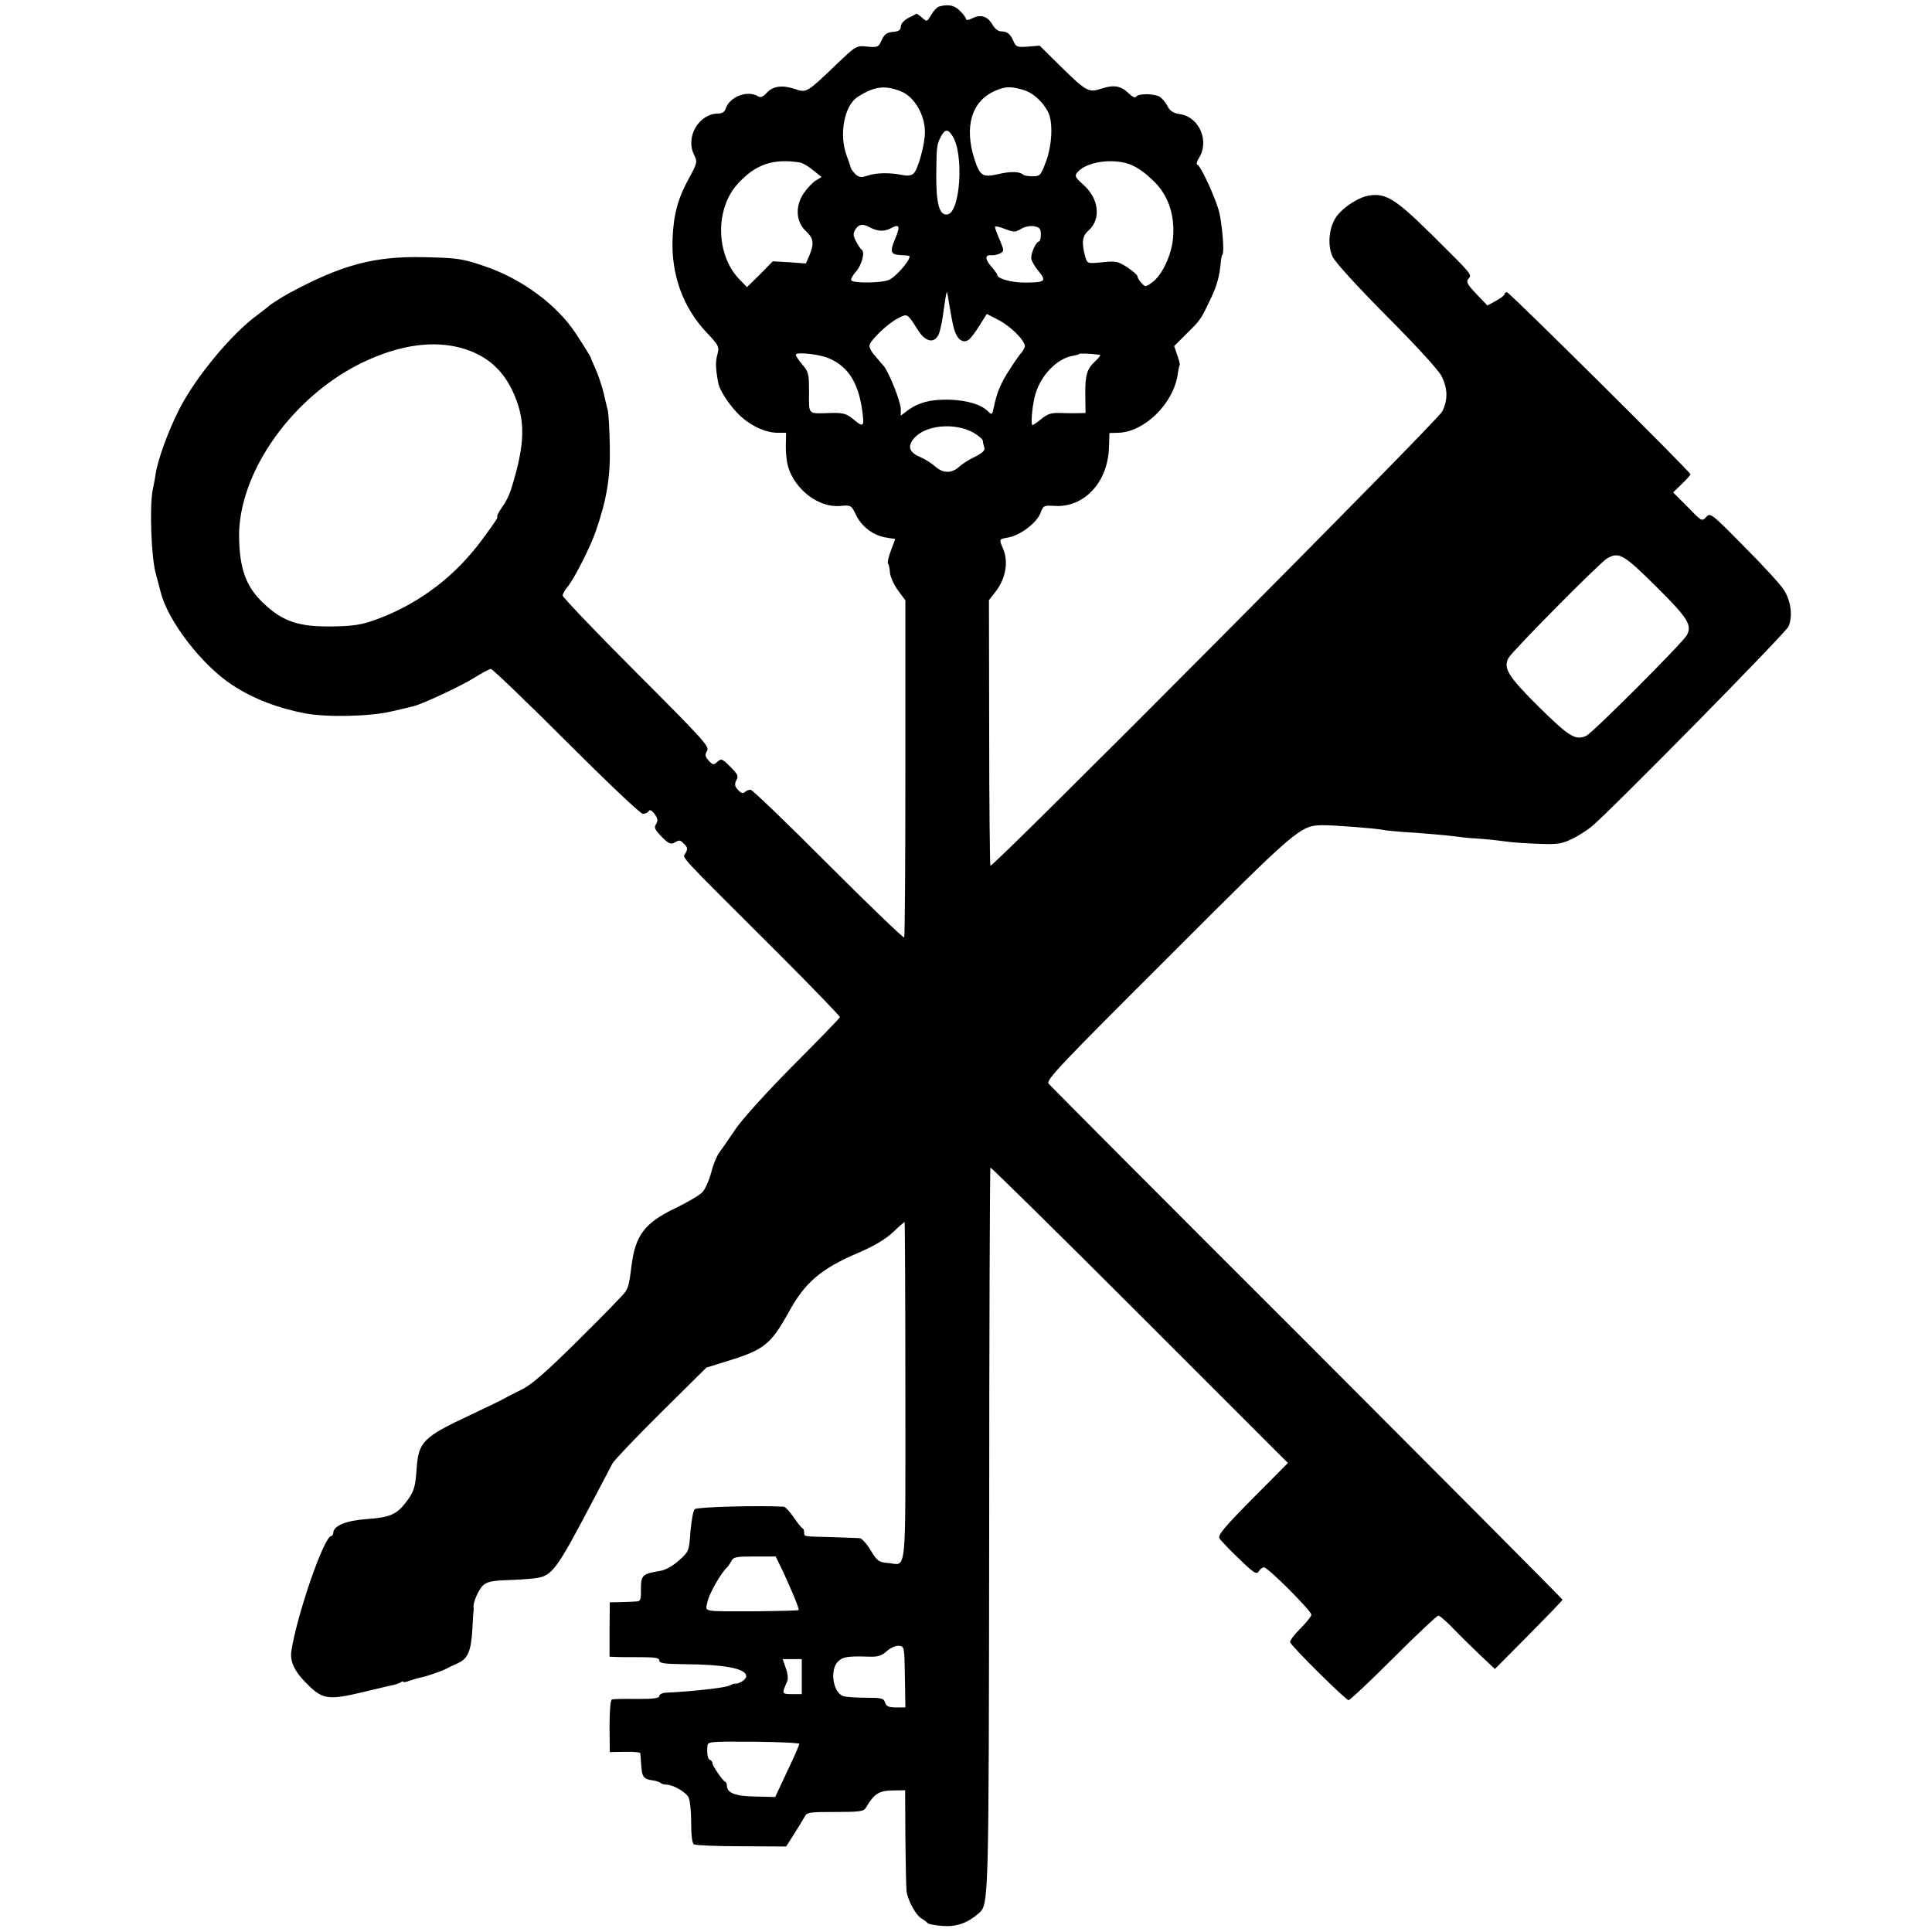
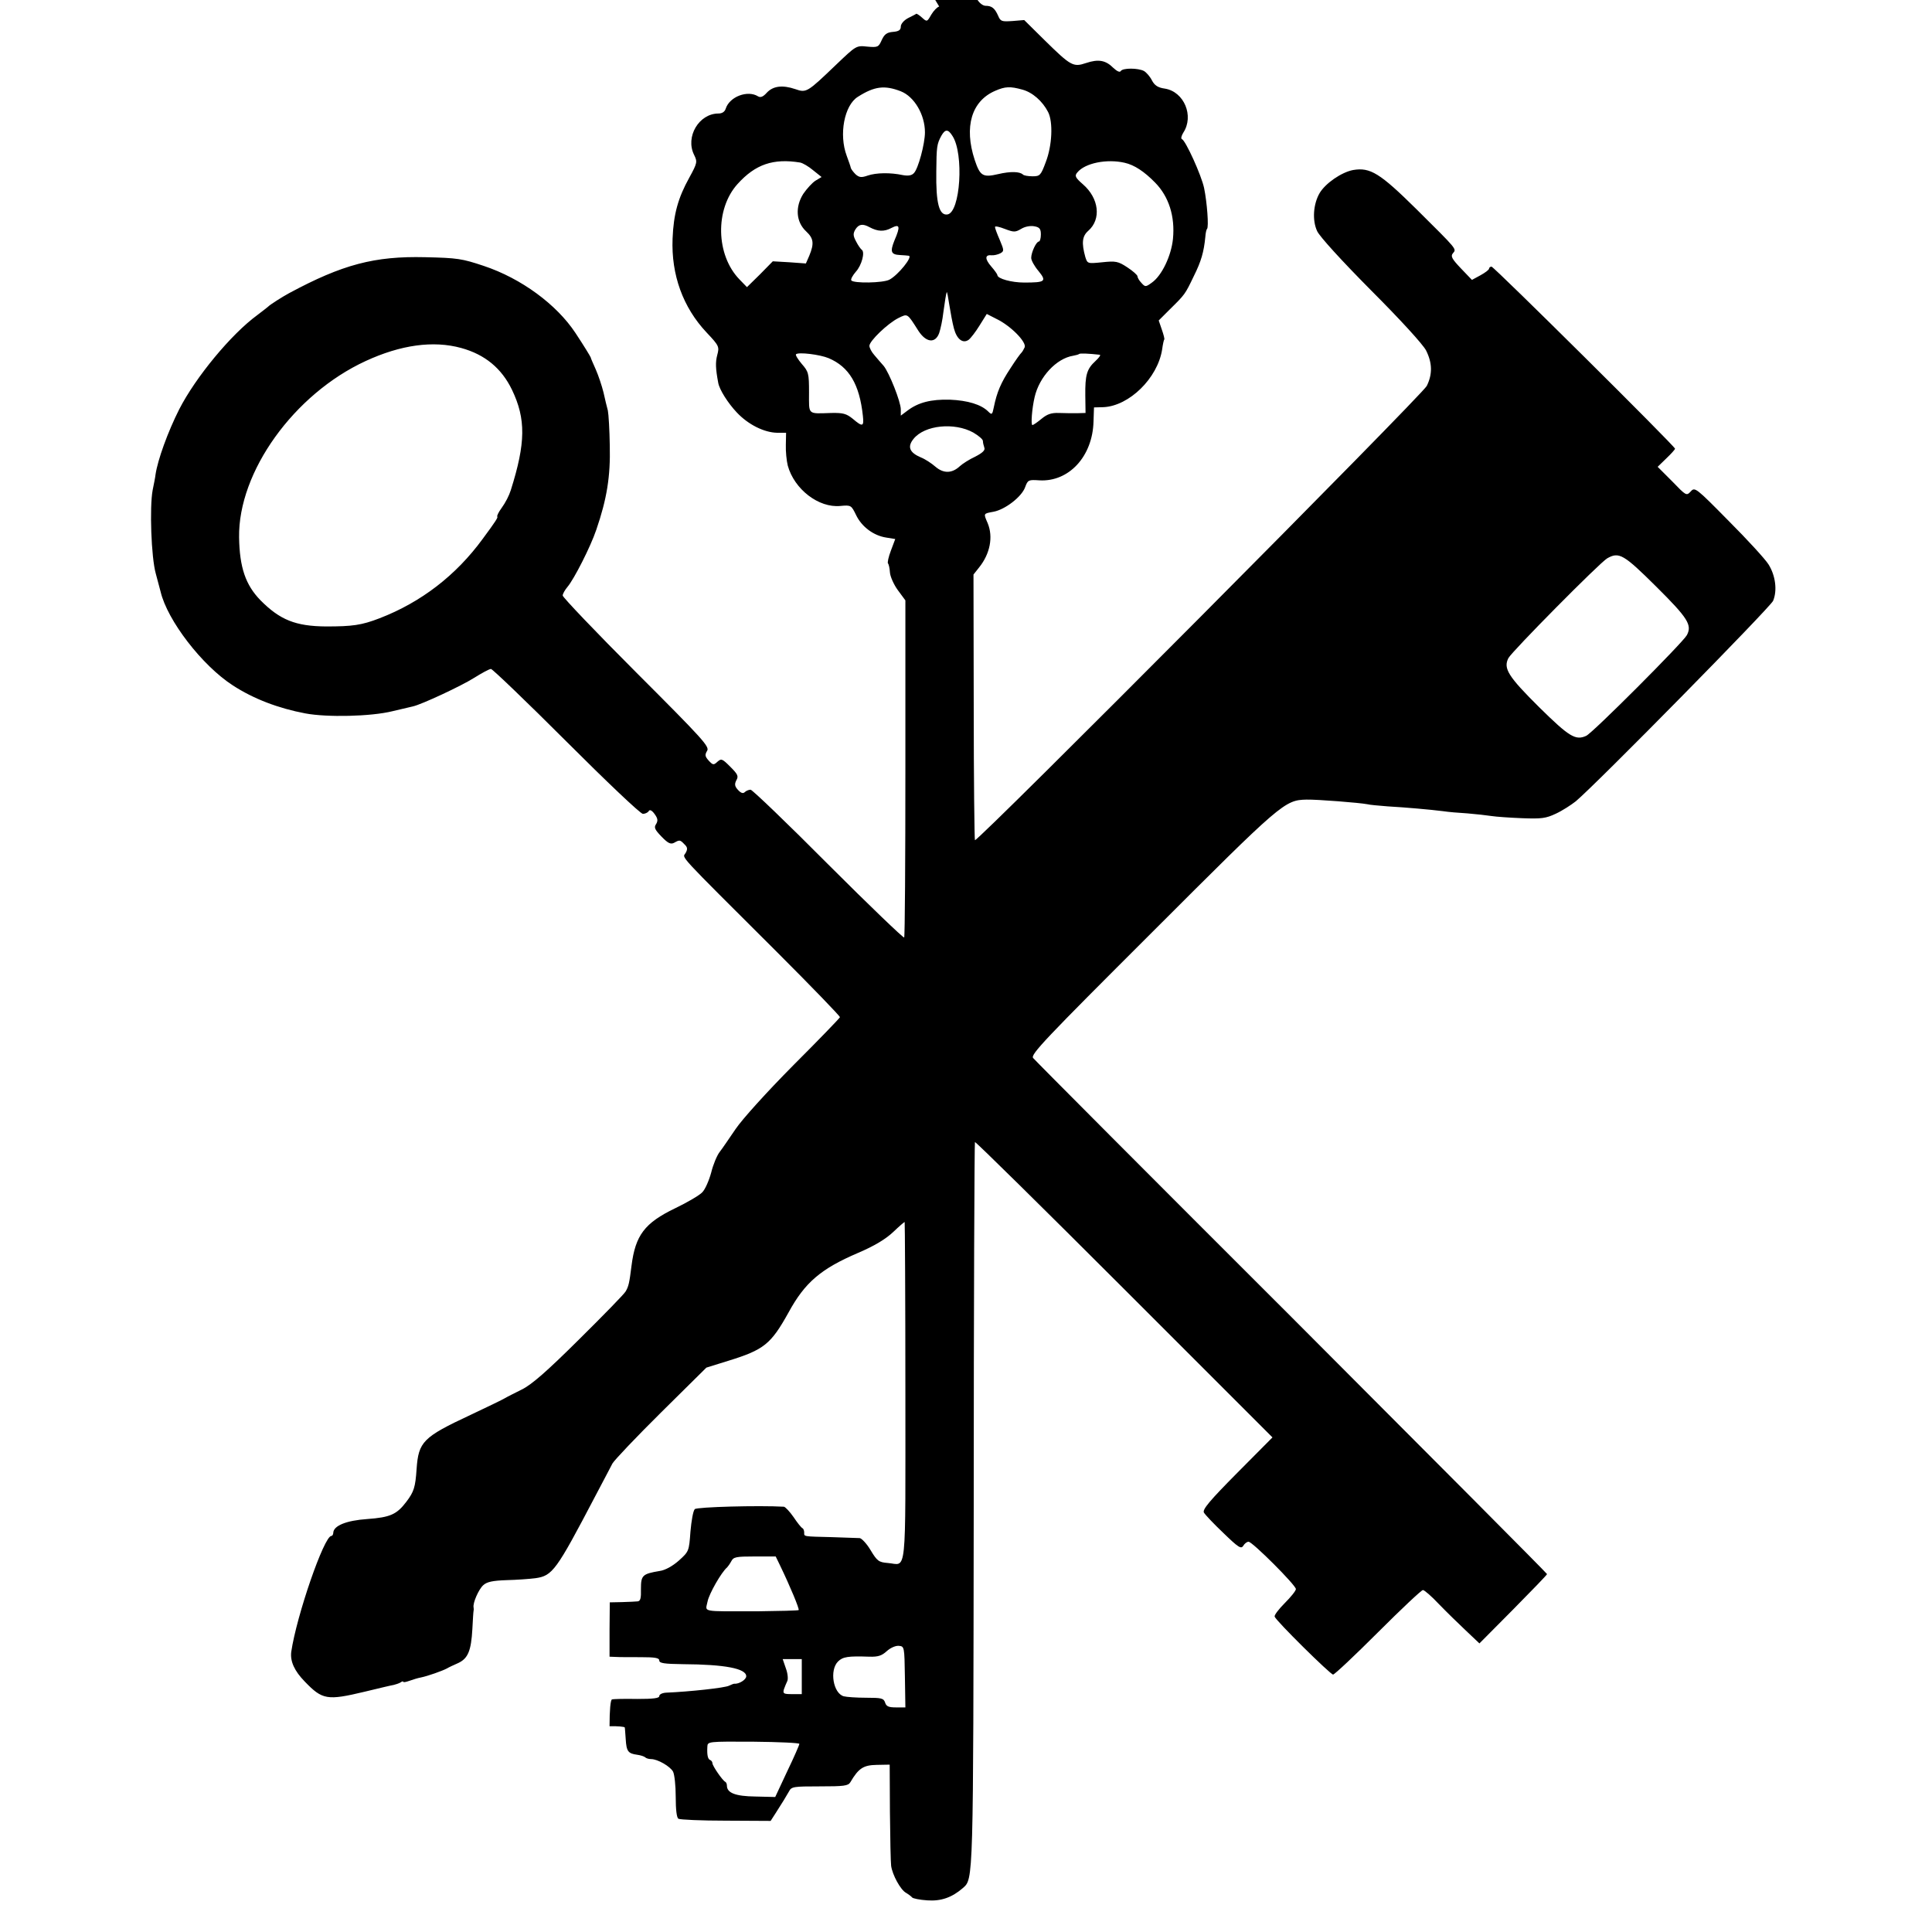
<svg xmlns="http://www.w3.org/2000/svg" version="1.0" width="800pt" height="800pt" viewBox="0 0 800 800" preserveAspectRatio="xMidYMid meet">
  <g transform="translate(0,800) scale(0.1,-0.1)" fill="#000000" stroke="none">
-     <path d="M3889 7973 c-8 -2 -23 -17 -33 -34 -17 -30 -18 -30 -38 -12 -11 10 -22 17 -24 16 -2 -2 -18 -10 -34 -18 -17 -9 -30 -24 -30 -35 0 -14 -8 -20 -32 -22 -26 -2 -36 -10 -47 -34 -13 -29 -16 -31 -60 -27 -46 5 -46 4 -131 -77 -118 -113 -121 -115 -167 -99 -53 18 -92 13 -118 -15 -15 -17 -26 -21 -36 -15 -43 27 -118 -1 -134 -51 -4 -13 -15 -20 -30 -20 -81 0 -138 -97 -101 -171 14 -29 14 -33 -20 -95 -46 -83 -65 -150 -69 -252 -6 -150 43 -285 141 -389 52 -55 53 -59 44 -93 -8 -30 -7 -56 4 -115 5 -29 41 -85 77 -123 47 -50 113 -83 167 -84 l37 0 -1 -50 c-1 -27 3 -66 8 -86 27 -98 128 -176 218 -167 44 4 45 3 65 -38 23 -48 72 -85 125 -93 l37 -6 -18 -48 c-10 -26 -15 -50 -12 -53 3 -3 7 -20 8 -37 1 -17 16 -51 33 -74 l31 -42 0 -694 c0 -382 -2 -697 -5 -702 -2 -4 -144 132 -314 302 -170 171 -315 310 -322 310 -8 0 -19 -5 -24 -10 -7 -7 -16 -4 -28 9 -14 15 -15 24 -7 40 10 17 6 25 -25 56 -33 33 -37 35 -53 21 -16 -15 -19 -14 -36 4 -16 18 -17 24 -7 41 11 17 -16 47 -293 324 -168 168 -305 312 -305 319 0 7 9 23 20 36 27 32 95 165 119 236 44 128 59 221 56 348 -1 66 -5 132 -8 146 -4 14 -12 48 -18 75 -7 28 -21 70 -32 95 -11 25 -21 47 -21 50 -2 5 -26 45 -63 101 -78 118 -224 226 -380 278 -90 30 -108 33 -243 36 -209 5 -342 -30 -563 -149 -26 -14 -80 -48 -87 -56 -3 -3 -23 -18 -45 -35 -108 -79 -255 -257 -323 -390 -47 -93 -89 -209 -98 -270 -1 -11 -7 -40 -12 -65 -13 -70 -6 -277 13 -345 9 -33 18 -67 20 -75 28 -119 172 -306 299 -388 86 -56 189 -95 300 -116 90 -17 272 -13 361 9 39 9 77 18 85 20 36 8 201 85 253 118 32 20 63 37 70 37 6 0 147 -135 312 -300 165 -165 307 -300 317 -300 9 0 20 5 24 11 4 8 13 4 24 -11 14 -19 15 -28 7 -42 -10 -14 -6 -23 22 -52 27 -28 38 -33 52 -26 23 13 25 13 43 -6 13 -12 14 -20 5 -36 -13 -23 -45 12 379 -411 144 -144 261 -265 260 -269 -2 -5 -89 -95 -194 -200 -110 -111 -211 -223 -238 -263 -26 -38 -55 -81 -66 -95 -11 -14 -27 -52 -35 -85 -9 -33 -25 -70 -37 -82 -11 -12 -62 -42 -112 -66 -127 -61 -165 -112 -181 -238 -9 -72 -12 -85 -24 -106 -5 -10 -92 -99 -193 -199 -135 -134 -197 -188 -238 -208 -30 -15 -62 -31 -70 -36 -8 -5 -72 -36 -142 -69 -197 -92 -215 -111 -223 -224 -5 -75 -11 -94 -42 -135 -40 -53 -67 -65 -162 -72 -88 -6 -140 -28 -141 -57 0 -7 -4 -13 -8 -13 -30 0 -144 -330 -166 -480 -5 -39 13 -79 56 -123 73 -76 93 -79 248 -42 58 14 112 27 120 28 8 2 21 6 28 10 6 5 12 6 12 3 0 -3 11 -1 25 4 14 5 36 12 48 14 29 6 88 27 107 37 8 5 30 15 48 23 40 19 53 51 58 141 2 39 4 72 5 75 1 3 1 9 0 14 -4 18 21 75 40 92 15 14 39 19 97 21 42 1 96 5 119 8 71 10 86 31 248 340 32 61 64 121 71 135 8 14 98 109 201 211 l188 186 90 28 c149 46 177 69 250 200 68 125 134 181 288 247 68 29 114 57 145 86 24 23 46 42 48 42 1 0 3 -317 3 -704 0 -787 7 -714 -73 -708 -37 3 -44 8 -71 53 -16 27 -37 49 -45 50 -8 0 -60 2 -115 4 -121 3 -115 2 -115 19 0 8 -3 16 -7 18 -5 2 -21 22 -37 46 -16 23 -34 42 -40 43 -104 6 -360 -1 -369 -10 -7 -7 -14 -48 -18 -93 -6 -81 -6 -82 -48 -120 -26 -23 -57 -40 -79 -43 -72 -12 -78 -18 -78 -74 1 -39 -2 -51 -14 -52 -8 -1 -37 -2 -65 -3 l-50 -1 -1 -113 0 -112 25 -1 c14 -1 61 -1 104 -1 60 0 77 -3 77 -14 0 -11 21 -14 98 -15 174 -1 262 -18 262 -50 0 -14 -30 -33 -50 -31 -3 0 -12 -4 -21 -8 -16 -9 -165 -25 -261 -29 -16 -1 -28 -7 -28 -14 0 -9 -24 -12 -92 -12 -51 1 -98 0 -104 -2 -6 -2 -10 -44 -10 -111 l1 -107 63 1 c34 1 62 -2 63 -5 1 -3 2 -25 4 -49 3 -50 10 -59 47 -64 15 -2 30 -7 34 -11 4 -4 15 -7 24 -7 27 0 79 -30 91 -52 6 -12 11 -58 11 -104 0 -54 4 -86 11 -91 7 -4 95 -8 197 -8 l185 -1 20 31 c30 47 43 68 56 91 10 20 19 21 127 21 100 0 118 2 127 17 34 58 54 71 109 72 l54 1 1 -196 c1 -108 3 -208 5 -223 5 -37 39 -100 62 -112 10 -6 22 -15 25 -19 3 -4 31 -10 63 -12 57 -4 102 12 147 51 44 39 43 17 45 1592 0 820 3 1494 5 1497 3 2 281 -272 618 -609 l614 -614 -146 -147 c-115 -116 -144 -151 -138 -164 5 -9 41 -47 81 -85 62 -60 73 -67 82 -53 5 9 15 17 22 17 16 0 196 -180 196 -196 0 -7 -21 -33 -46 -58 -25 -25 -44 -50 -42 -56 5 -17 231 -240 242 -240 6 0 90 79 186 175 96 96 180 175 186 175 6 0 36 -26 66 -58 30 -31 81 -81 112 -110 l56 -53 140 141 c77 78 140 143 140 146 0 3 -476 481 -1057 1063 -582 581 -1064 1065 -1071 1074 -12 14 49 78 494 522 535 535 547 546 638 548 45 1 220 -13 251 -19 11 -3 49 -6 85 -9 71 -4 175 -13 230 -20 19 -3 64 -7 100 -9 36 -3 81 -8 100 -11 19 -3 76 -7 127 -9 79 -3 98 -1 140 19 26 12 63 36 82 51 89 75 805 803 817 830 18 43 10 105 -19 151 -13 21 -87 102 -165 180 -136 138 -140 141 -157 122 -18 -19 -19 -18 -77 42 l-60 60 36 35 c20 19 36 37 36 40 0 10 -750 754 -760 754 -5 0 -10 -4 -10 -8 0 -5 -16 -17 -36 -28 l-35 -19 -46 48 c-37 39 -43 50 -33 62 16 19 20 13 -151 183 -151 149 -191 174 -262 162 -48 -9 -115 -55 -139 -96 -26 -45 -31 -112 -10 -157 10 -22 100 -121 223 -245 122 -122 215 -224 228 -249 26 -52 27 -98 3 -147 -19 -38 -1861 -1890 -1871 -1881 -2 3 -5 251 -5 552 l-1 548 23 29 c46 57 59 127 36 183 -18 42 -19 40 24 48 48 9 117 62 131 102 11 30 14 31 59 28 122 -7 220 99 224 243 l2 59 39 1 c107 5 224 120 243 238 3 22 7 41 9 42 2 2 -3 21 -10 41 l-13 38 46 46 c63 62 63 62 99 137 31 62 42 101 48 163 1 15 4 30 7 33 8 7 0 111 -12 169 -11 53 -77 198 -92 203 -5 2 -2 14 6 27 45 69 3 169 -76 182 -29 4 -43 13 -54 34 -8 16 -23 33 -33 39 -25 13 -88 13 -96 0 -4 -7 -16 -1 -31 13 -32 32 -62 37 -113 20 -53 -18 -63 -12 -171 94 l-85 84 -48 -4 c-45 -3 -50 -2 -60 22 -14 31 -26 41 -52 41 -11 0 -27 12 -36 29 -20 34 -49 43 -83 25 -15 -7 -26 -9 -26 -3 0 5 -11 21 -25 34 -22 23 -48 29 -86 18z m-159 -351 c56 -22 100 -97 100 -170 0 -47 -28 -152 -46 -169 -9 -10 -24 -12 -46 -8 -51 11 -110 10 -145 -2 -26 -9 -35 -8 -50 5 -10 10 -19 22 -20 27 -1 6 -9 28 -17 50 -33 88 -10 209 46 244 69 44 111 49 178 23z m503 7 c42 -11 84 -48 107 -93 21 -41 17 -139 -10 -208 -20 -54 -24 -58 -54 -58 -18 0 -36 3 -40 7 -13 13 -52 14 -103 2 -64 -15 -75 -7 -97 59 -45 137 -13 244 85 286 41 18 62 19 112 5z m-289 -192 c48 -73 33 -317 -21 -325 -34 -5 -48 46 -46 178 1 102 2 113 21 148 16 28 28 28 46 -1z m-631 -110 c11 -2 35 -16 54 -32 l35 -28 -25 -15 c-13 -8 -36 -33 -51 -55 -34 -54 -30 -116 12 -155 31 -29 34 -50 13 -101 l-14 -32 -68 5 -69 4 -53 -54 -54 -53 -31 32 c-98 101 -102 291 -8 395 74 82 148 107 259 89z m1344 -1 c40 -9 81 -36 126 -82 57 -58 83 -140 74 -233 -7 -70 -46 -152 -87 -181 -26 -19 -28 -19 -44 -1 -9 9 -16 22 -16 27 0 5 -19 22 -42 37 -38 25 -48 27 -104 21 -61 -6 -61 -6 -70 22 -16 58 -13 86 12 108 55 48 45 135 -22 193 -32 28 -35 35 -23 49 32 39 122 57 196 40z m-1056 -267 c34 -18 60 -19 90 -3 35 18 38 7 13 -51 -19 -47 -15 -59 22 -61 16 -1 33 -2 37 -3 18 -3 -44 -80 -80 -99 -26 -14 -149 -16 -158 -3 -3 5 6 21 19 36 24 26 39 82 24 91 -4 3 -15 18 -23 34 -13 24 -13 33 -3 50 14 22 30 25 59 9z m627 -7 c16 10 38 14 55 11 22 -4 27 -11 27 -34 0 -16 -4 -29 -8 -29 -11 0 -32 -45 -32 -68 0 -10 13 -34 30 -54 35 -43 29 -48 -59 -48 -52 0 -111 16 -111 31 0 3 -11 19 -25 35 -28 32 -27 50 1 47 10 -1 26 3 36 8 16 9 16 12 -2 55 -11 25 -20 49 -20 54 0 5 18 1 41 -8 37 -14 43 -14 67 0z m-278 -412 c12 -45 37 -64 61 -47 9 7 29 33 45 59 l30 48 41 -21 c58 -28 124 -95 116 -117 -4 -9 -10 -19 -13 -22 -4 -3 -25 -32 -46 -65 -39 -59 -56 -98 -69 -162 -6 -30 -8 -32 -23 -17 -29 29 -85 46 -159 49 -77 2 -130 -11 -175 -45 l-28 -21 0 26 c0 31 -48 152 -71 180 -10 11 -27 31 -38 44 -12 13 -21 31 -21 39 0 20 76 93 120 115 39 19 36 21 83 -53 32 -49 70 -53 86 -9 6 18 14 56 17 84 7 50 11 76 14 85 2 3 6 -21 11 -53 5 -31 13 -75 19 -97z m-2040 -81 c98 -27 167 -84 210 -173 58 -121 57 -220 -5 -416 -7 -22 -21 -50 -39 -75 -12 -16 -19 -32 -17 -34 4 -3 -6 -19 -60 -92 -111 -152 -256 -263 -427 -329 -75 -29 -113 -34 -222 -34 -126 1 -191 27 -272 109 -61 63 -86 135 -88 260 -4 271 227 593 524 730 145 67 280 86 396 54z m1521 -42 c85 -36 128 -108 142 -239 5 -45 -1 -47 -42 -12 -26 21 -40 25 -88 24 -101 -3 -93 -10 -93 85 0 79 -2 86 -30 118 -16 19 -27 37 -24 40 10 10 99 -1 135 -16z m1123 14 c5 -1 -3 -12 -18 -26 -36 -33 -43 -58 -42 -143 l1 -72 -35 -1 c-19 0 -53 0 -76 1 -31 1 -48 -5 -71 -24 -17 -14 -34 -26 -38 -26 -7 0 -2 68 9 115 19 84 90 161 160 172 11 2 22 5 24 7 3 4 42 2 86 -3z m-524 -322 c22 -13 40 -28 40 -35 0 -7 3 -19 6 -28 4 -10 -7 -21 -38 -37 -24 -11 -52 -29 -63 -39 -33 -31 -68 -31 -101 -3 -16 14 -43 32 -61 39 -47 20 -57 44 -30 77 46 57 169 69 247 26z m2828 -638 c132 -131 149 -159 127 -201 -17 -31 -390 -405 -417 -417 -44 -20 -70 -4 -193 117 -130 129 -151 162 -129 205 15 28 377 394 409 413 49 28 68 17 203 -117z m-3629 -4051 c43 -89 82 -183 78 -187 -3 -2 -79 -4 -168 -5 -242 0 -218 -5 -209 41 6 31 57 121 81 141 3 3 11 14 17 25 9 18 20 20 97 20 l87 0 17 -35z m518 -463 l2 -127 -39 0 c-30 0 -40 4 -45 20 -6 18 -15 20 -78 20 -40 0 -82 3 -93 6 -44 12 -60 108 -24 144 20 20 42 23 130 20 36 -1 51 4 72 23 14 13 36 23 49 22 24 -2 24 -3 26 -128z m-427 0 l0 -72 -40 0 c-35 0 -39 2 -34 20 4 11 10 26 14 34 4 8 2 32 -6 53 l-13 38 39 0 40 0 0 -73z m-10 -278 c0 -4 -22 -55 -50 -113 l-50 -107 -82 2 c-83 1 -118 15 -118 45 0 7 -3 14 -7 16 -11 5 -53 66 -53 77 0 5 -4 11 -9 13 -10 3 -14 21 -12 55 1 22 2 22 191 21 105 -1 190 -5 190 -9z" />
+     <path d="M3889 7973 c-8 -2 -23 -17 -33 -34 -17 -30 -18 -30 -38 -12 -11 10 -22 17 -24 16 -2 -2 -18 -10 -34 -18 -17 -9 -30 -24 -30 -35 0 -14 -8 -20 -32 -22 -26 -2 -36 -10 -47 -34 -13 -29 -16 -31 -60 -27 -46 5 -46 4 -131 -77 -118 -113 -121 -115 -167 -99 -53 18 -92 13 -118 -15 -15 -17 -26 -21 -36 -15 -43 27 -118 -1 -134 -51 -4 -13 -15 -20 -30 -20 -81 0 -138 -97 -101 -171 14 -29 14 -33 -20 -95 -46 -83 -65 -150 -69 -252 -6 -150 43 -285 141 -389 52 -55 53 -59 44 -93 -8 -30 -7 -56 4 -115 5 -29 41 -85 77 -123 47 -50 113 -83 167 -84 l37 0 -1 -50 c-1 -27 3 -66 8 -86 27 -98 128 -176 218 -167 44 4 45 3 65 -38 23 -48 72 -85 125 -93 l37 -6 -18 -48 c-10 -26 -15 -50 -12 -53 3 -3 7 -20 8 -37 1 -17 16 -51 33 -74 l31 -42 0 -694 c0 -382 -2 -697 -5 -702 -2 -4 -144 132 -314 302 -170 171 -315 310 -322 310 -8 0 -19 -5 -24 -10 -7 -7 -16 -4 -28 9 -14 15 -15 24 -7 40 10 17 6 25 -25 56 -33 33 -37 35 -53 21 -16 -15 -19 -14 -36 4 -16 18 -17 24 -7 41 11 17 -16 47 -293 324 -168 168 -305 312 -305 319 0 7 9 23 20 36 27 32 95 165 119 236 44 128 59 221 56 348 -1 66 -5 132 -8 146 -4 14 -12 48 -18 75 -7 28 -21 70 -32 95 -11 25 -21 47 -21 50 -2 5 -26 45 -63 101 -78 118 -224 226 -380 278 -90 30 -108 33 -243 36 -209 5 -342 -30 -563 -149 -26 -14 -80 -48 -87 -56 -3 -3 -23 -18 -45 -35 -108 -79 -255 -257 -323 -390 -47 -93 -89 -209 -98 -270 -1 -11 -7 -40 -12 -65 -13 -70 -6 -277 13 -345 9 -33 18 -67 20 -75 28 -119 172 -306 299 -388 86 -56 189 -95 300 -116 90 -17 272 -13 361 9 39 9 77 18 85 20 36 8 201 85 253 118 32 20 63 37 70 37 6 0 147 -135 312 -300 165 -165 307 -300 317 -300 9 0 20 5 24 11 4 8 13 4 24 -11 14 -19 15 -28 7 -42 -10 -14 -6 -23 22 -52 27 -28 38 -33 52 -26 23 13 25 13 43 -6 13 -12 14 -20 5 -36 -13 -23 -45 12 379 -411 144 -144 261 -265 260 -269 -2 -5 -89 -95 -194 -200 -110 -111 -211 -223 -238 -263 -26 -38 -55 -81 -66 -95 -11 -14 -27 -52 -35 -85 -9 -33 -25 -70 -37 -82 -11 -12 -62 -42 -112 -66 -127 -61 -165 -112 -181 -238 -9 -72 -12 -85 -24 -106 -5 -10 -92 -99 -193 -199 -135 -134 -197 -188 -238 -208 -30 -15 -62 -31 -70 -36 -8 -5 -72 -36 -142 -69 -197 -92 -215 -111 -223 -224 -5 -75 -11 -94 -42 -135 -40 -53 -67 -65 -162 -72 -88 -6 -140 -28 -141 -57 0 -7 -4 -13 -8 -13 -30 0 -144 -330 -166 -480 -5 -39 13 -79 56 -123 73 -76 93 -79 248 -42 58 14 112 27 120 28 8 2 21 6 28 10 6 5 12 6 12 3 0 -3 11 -1 25 4 14 5 36 12 48 14 29 6 88 27 107 37 8 5 30 15 48 23 40 19 53 51 58 141 2 39 4 72 5 75 1 3 1 9 0 14 -4 18 21 75 40 92 15 14 39 19 97 21 42 1 96 5 119 8 71 10 86 31 248 340 32 61 64 121 71 135 8 14 98 109 201 211 l188 186 90 28 c149 46 177 69 250 200 68 125 134 181 288 247 68 29 114 57 145 86 24 23 46 42 48 42 1 0 3 -317 3 -704 0 -787 7 -714 -73 -708 -37 3 -44 8 -71 53 -16 27 -37 49 -45 50 -8 0 -60 2 -115 4 -121 3 -115 2 -115 19 0 8 -3 16 -7 18 -5 2 -21 22 -37 46 -16 23 -34 42 -40 43 -104 6 -360 -1 -369 -10 -7 -7 -14 -48 -18 -93 -6 -81 -6 -82 -48 -120 -26 -23 -57 -40 -79 -43 -72 -12 -78 -18 -78 -74 1 -39 -2 -51 -14 -52 -8 -1 -37 -2 -65 -3 l-50 -1 -1 -113 0 -112 25 -1 c14 -1 61 -1 104 -1 60 0 77 -3 77 -14 0 -11 21 -14 98 -15 174 -1 262 -18 262 -50 0 -14 -30 -33 -50 -31 -3 0 -12 -4 -21 -8 -16 -9 -165 -25 -261 -29 -16 -1 -28 -7 -28 -14 0 -9 -24 -12 -92 -12 -51 1 -98 0 -104 -2 -6 -2 -10 -44 -10 -111 c34 1 62 -2 63 -5 1 -3 2 -25 4 -49 3 -50 10 -59 47 -64 15 -2 30 -7 34 -11 4 -4 15 -7 24 -7 27 0 79 -30 91 -52 6 -12 11 -58 11 -104 0 -54 4 -86 11 -91 7 -4 95 -8 197 -8 l185 -1 20 31 c30 47 43 68 56 91 10 20 19 21 127 21 100 0 118 2 127 17 34 58 54 71 109 72 l54 1 1 -196 c1 -108 3 -208 5 -223 5 -37 39 -100 62 -112 10 -6 22 -15 25 -19 3 -4 31 -10 63 -12 57 -4 102 12 147 51 44 39 43 17 45 1592 0 820 3 1494 5 1497 3 2 281 -272 618 -609 l614 -614 -146 -147 c-115 -116 -144 -151 -138 -164 5 -9 41 -47 81 -85 62 -60 73 -67 82 -53 5 9 15 17 22 17 16 0 196 -180 196 -196 0 -7 -21 -33 -46 -58 -25 -25 -44 -50 -42 -56 5 -17 231 -240 242 -240 6 0 90 79 186 175 96 96 180 175 186 175 6 0 36 -26 66 -58 30 -31 81 -81 112 -110 l56 -53 140 141 c77 78 140 143 140 146 0 3 -476 481 -1057 1063 -582 581 -1064 1065 -1071 1074 -12 14 49 78 494 522 535 535 547 546 638 548 45 1 220 -13 251 -19 11 -3 49 -6 85 -9 71 -4 175 -13 230 -20 19 -3 64 -7 100 -9 36 -3 81 -8 100 -11 19 -3 76 -7 127 -9 79 -3 98 -1 140 19 26 12 63 36 82 51 89 75 805 803 817 830 18 43 10 105 -19 151 -13 21 -87 102 -165 180 -136 138 -140 141 -157 122 -18 -19 -19 -18 -77 42 l-60 60 36 35 c20 19 36 37 36 40 0 10 -750 754 -760 754 -5 0 -10 -4 -10 -8 0 -5 -16 -17 -36 -28 l-35 -19 -46 48 c-37 39 -43 50 -33 62 16 19 20 13 -151 183 -151 149 -191 174 -262 162 -48 -9 -115 -55 -139 -96 -26 -45 -31 -112 -10 -157 10 -22 100 -121 223 -245 122 -122 215 -224 228 -249 26 -52 27 -98 3 -147 -19 -38 -1861 -1890 -1871 -1881 -2 3 -5 251 -5 552 l-1 548 23 29 c46 57 59 127 36 183 -18 42 -19 40 24 48 48 9 117 62 131 102 11 30 14 31 59 28 122 -7 220 99 224 243 l2 59 39 1 c107 5 224 120 243 238 3 22 7 41 9 42 2 2 -3 21 -10 41 l-13 38 46 46 c63 62 63 62 99 137 31 62 42 101 48 163 1 15 4 30 7 33 8 7 0 111 -12 169 -11 53 -77 198 -92 203 -5 2 -2 14 6 27 45 69 3 169 -76 182 -29 4 -43 13 -54 34 -8 16 -23 33 -33 39 -25 13 -88 13 -96 0 -4 -7 -16 -1 -31 13 -32 32 -62 37 -113 20 -53 -18 -63 -12 -171 94 l-85 84 -48 -4 c-45 -3 -50 -2 -60 22 -14 31 -26 41 -52 41 -11 0 -27 12 -36 29 -20 34 -49 43 -83 25 -15 -7 -26 -9 -26 -3 0 5 -11 21 -25 34 -22 23 -48 29 -86 18z m-159 -351 c56 -22 100 -97 100 -170 0 -47 -28 -152 -46 -169 -9 -10 -24 -12 -46 -8 -51 11 -110 10 -145 -2 -26 -9 -35 -8 -50 5 -10 10 -19 22 -20 27 -1 6 -9 28 -17 50 -33 88 -10 209 46 244 69 44 111 49 178 23z m503 7 c42 -11 84 -48 107 -93 21 -41 17 -139 -10 -208 -20 -54 -24 -58 -54 -58 -18 0 -36 3 -40 7 -13 13 -52 14 -103 2 -64 -15 -75 -7 -97 59 -45 137 -13 244 85 286 41 18 62 19 112 5z m-289 -192 c48 -73 33 -317 -21 -325 -34 -5 -48 46 -46 178 1 102 2 113 21 148 16 28 28 28 46 -1z m-631 -110 c11 -2 35 -16 54 -32 l35 -28 -25 -15 c-13 -8 -36 -33 -51 -55 -34 -54 -30 -116 12 -155 31 -29 34 -50 13 -101 l-14 -32 -68 5 -69 4 -53 -54 -54 -53 -31 32 c-98 101 -102 291 -8 395 74 82 148 107 259 89z m1344 -1 c40 -9 81 -36 126 -82 57 -58 83 -140 74 -233 -7 -70 -46 -152 -87 -181 -26 -19 -28 -19 -44 -1 -9 9 -16 22 -16 27 0 5 -19 22 -42 37 -38 25 -48 27 -104 21 -61 -6 -61 -6 -70 22 -16 58 -13 86 12 108 55 48 45 135 -22 193 -32 28 -35 35 -23 49 32 39 122 57 196 40z m-1056 -267 c34 -18 60 -19 90 -3 35 18 38 7 13 -51 -19 -47 -15 -59 22 -61 16 -1 33 -2 37 -3 18 -3 -44 -80 -80 -99 -26 -14 -149 -16 -158 -3 -3 5 6 21 19 36 24 26 39 82 24 91 -4 3 -15 18 -23 34 -13 24 -13 33 -3 50 14 22 30 25 59 9z m627 -7 c16 10 38 14 55 11 22 -4 27 -11 27 -34 0 -16 -4 -29 -8 -29 -11 0 -32 -45 -32 -68 0 -10 13 -34 30 -54 35 -43 29 -48 -59 -48 -52 0 -111 16 -111 31 0 3 -11 19 -25 35 -28 32 -27 50 1 47 10 -1 26 3 36 8 16 9 16 12 -2 55 -11 25 -20 49 -20 54 0 5 18 1 41 -8 37 -14 43 -14 67 0z m-278 -412 c12 -45 37 -64 61 -47 9 7 29 33 45 59 l30 48 41 -21 c58 -28 124 -95 116 -117 -4 -9 -10 -19 -13 -22 -4 -3 -25 -32 -46 -65 -39 -59 -56 -98 -69 -162 -6 -30 -8 -32 -23 -17 -29 29 -85 46 -159 49 -77 2 -130 -11 -175 -45 l-28 -21 0 26 c0 31 -48 152 -71 180 -10 11 -27 31 -38 44 -12 13 -21 31 -21 39 0 20 76 93 120 115 39 19 36 21 83 -53 32 -49 70 -53 86 -9 6 18 14 56 17 84 7 50 11 76 14 85 2 3 6 -21 11 -53 5 -31 13 -75 19 -97z m-2040 -81 c98 -27 167 -84 210 -173 58 -121 57 -220 -5 -416 -7 -22 -21 -50 -39 -75 -12 -16 -19 -32 -17 -34 4 -3 -6 -19 -60 -92 -111 -152 -256 -263 -427 -329 -75 -29 -113 -34 -222 -34 -126 1 -191 27 -272 109 -61 63 -86 135 -88 260 -4 271 227 593 524 730 145 67 280 86 396 54z m1521 -42 c85 -36 128 -108 142 -239 5 -45 -1 -47 -42 -12 -26 21 -40 25 -88 24 -101 -3 -93 -10 -93 85 0 79 -2 86 -30 118 -16 19 -27 37 -24 40 10 10 99 -1 135 -16z m1123 14 c5 -1 -3 -12 -18 -26 -36 -33 -43 -58 -42 -143 l1 -72 -35 -1 c-19 0 -53 0 -76 1 -31 1 -48 -5 -71 -24 -17 -14 -34 -26 -38 -26 -7 0 -2 68 9 115 19 84 90 161 160 172 11 2 22 5 24 7 3 4 42 2 86 -3z m-524 -322 c22 -13 40 -28 40 -35 0 -7 3 -19 6 -28 4 -10 -7 -21 -38 -37 -24 -11 -52 -29 -63 -39 -33 -31 -68 -31 -101 -3 -16 14 -43 32 -61 39 -47 20 -57 44 -30 77 46 57 169 69 247 26z m2828 -638 c132 -131 149 -159 127 -201 -17 -31 -390 -405 -417 -417 -44 -20 -70 -4 -193 117 -130 129 -151 162 -129 205 15 28 377 394 409 413 49 28 68 17 203 -117z m-3629 -4051 c43 -89 82 -183 78 -187 -3 -2 -79 -4 -168 -5 -242 0 -218 -5 -209 41 6 31 57 121 81 141 3 3 11 14 17 25 9 18 20 20 97 20 l87 0 17 -35z m518 -463 l2 -127 -39 0 c-30 0 -40 4 -45 20 -6 18 -15 20 -78 20 -40 0 -82 3 -93 6 -44 12 -60 108 -24 144 20 20 42 23 130 20 36 -1 51 4 72 23 14 13 36 23 49 22 24 -2 24 -3 26 -128z m-427 0 l0 -72 -40 0 c-35 0 -39 2 -34 20 4 11 10 26 14 34 4 8 2 32 -6 53 l-13 38 39 0 40 0 0 -73z m-10 -278 c0 -4 -22 -55 -50 -113 l-50 -107 -82 2 c-83 1 -118 15 -118 45 0 7 -3 14 -7 16 -11 5 -53 66 -53 77 0 5 -4 11 -9 13 -10 3 -14 21 -12 55 1 22 2 22 191 21 105 -1 190 -5 190 -9z" />
  </g>
</svg>